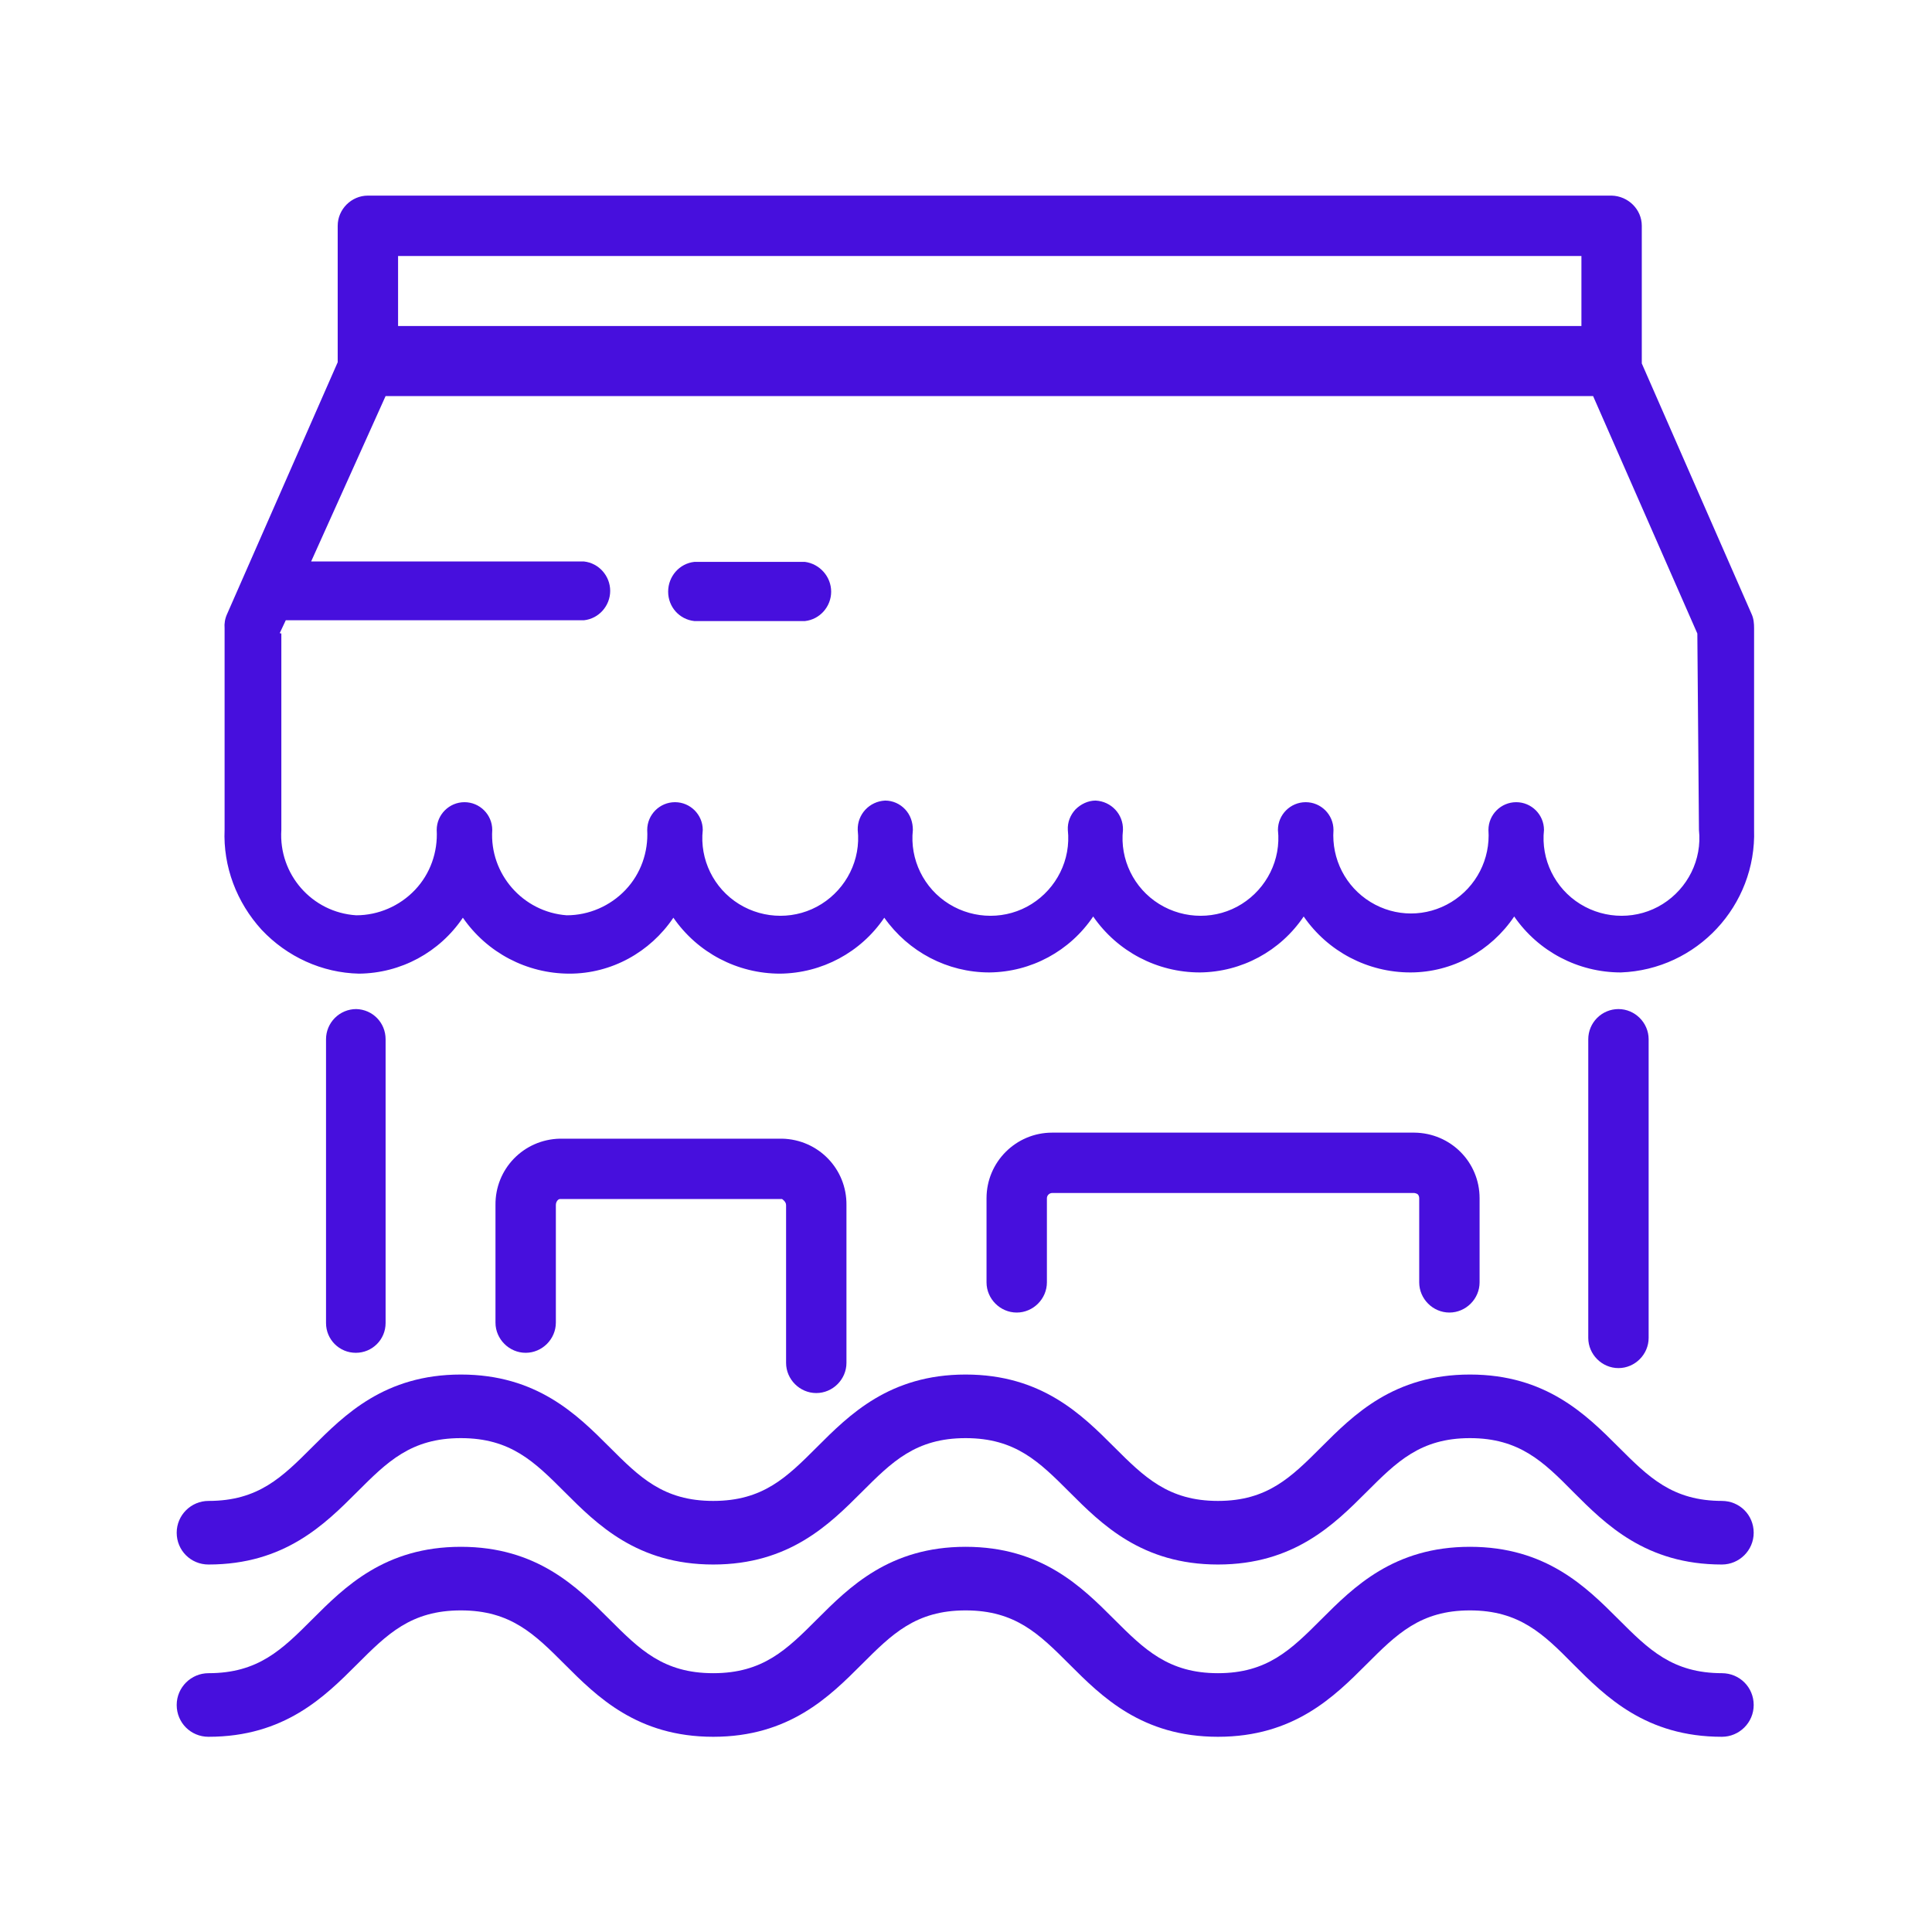
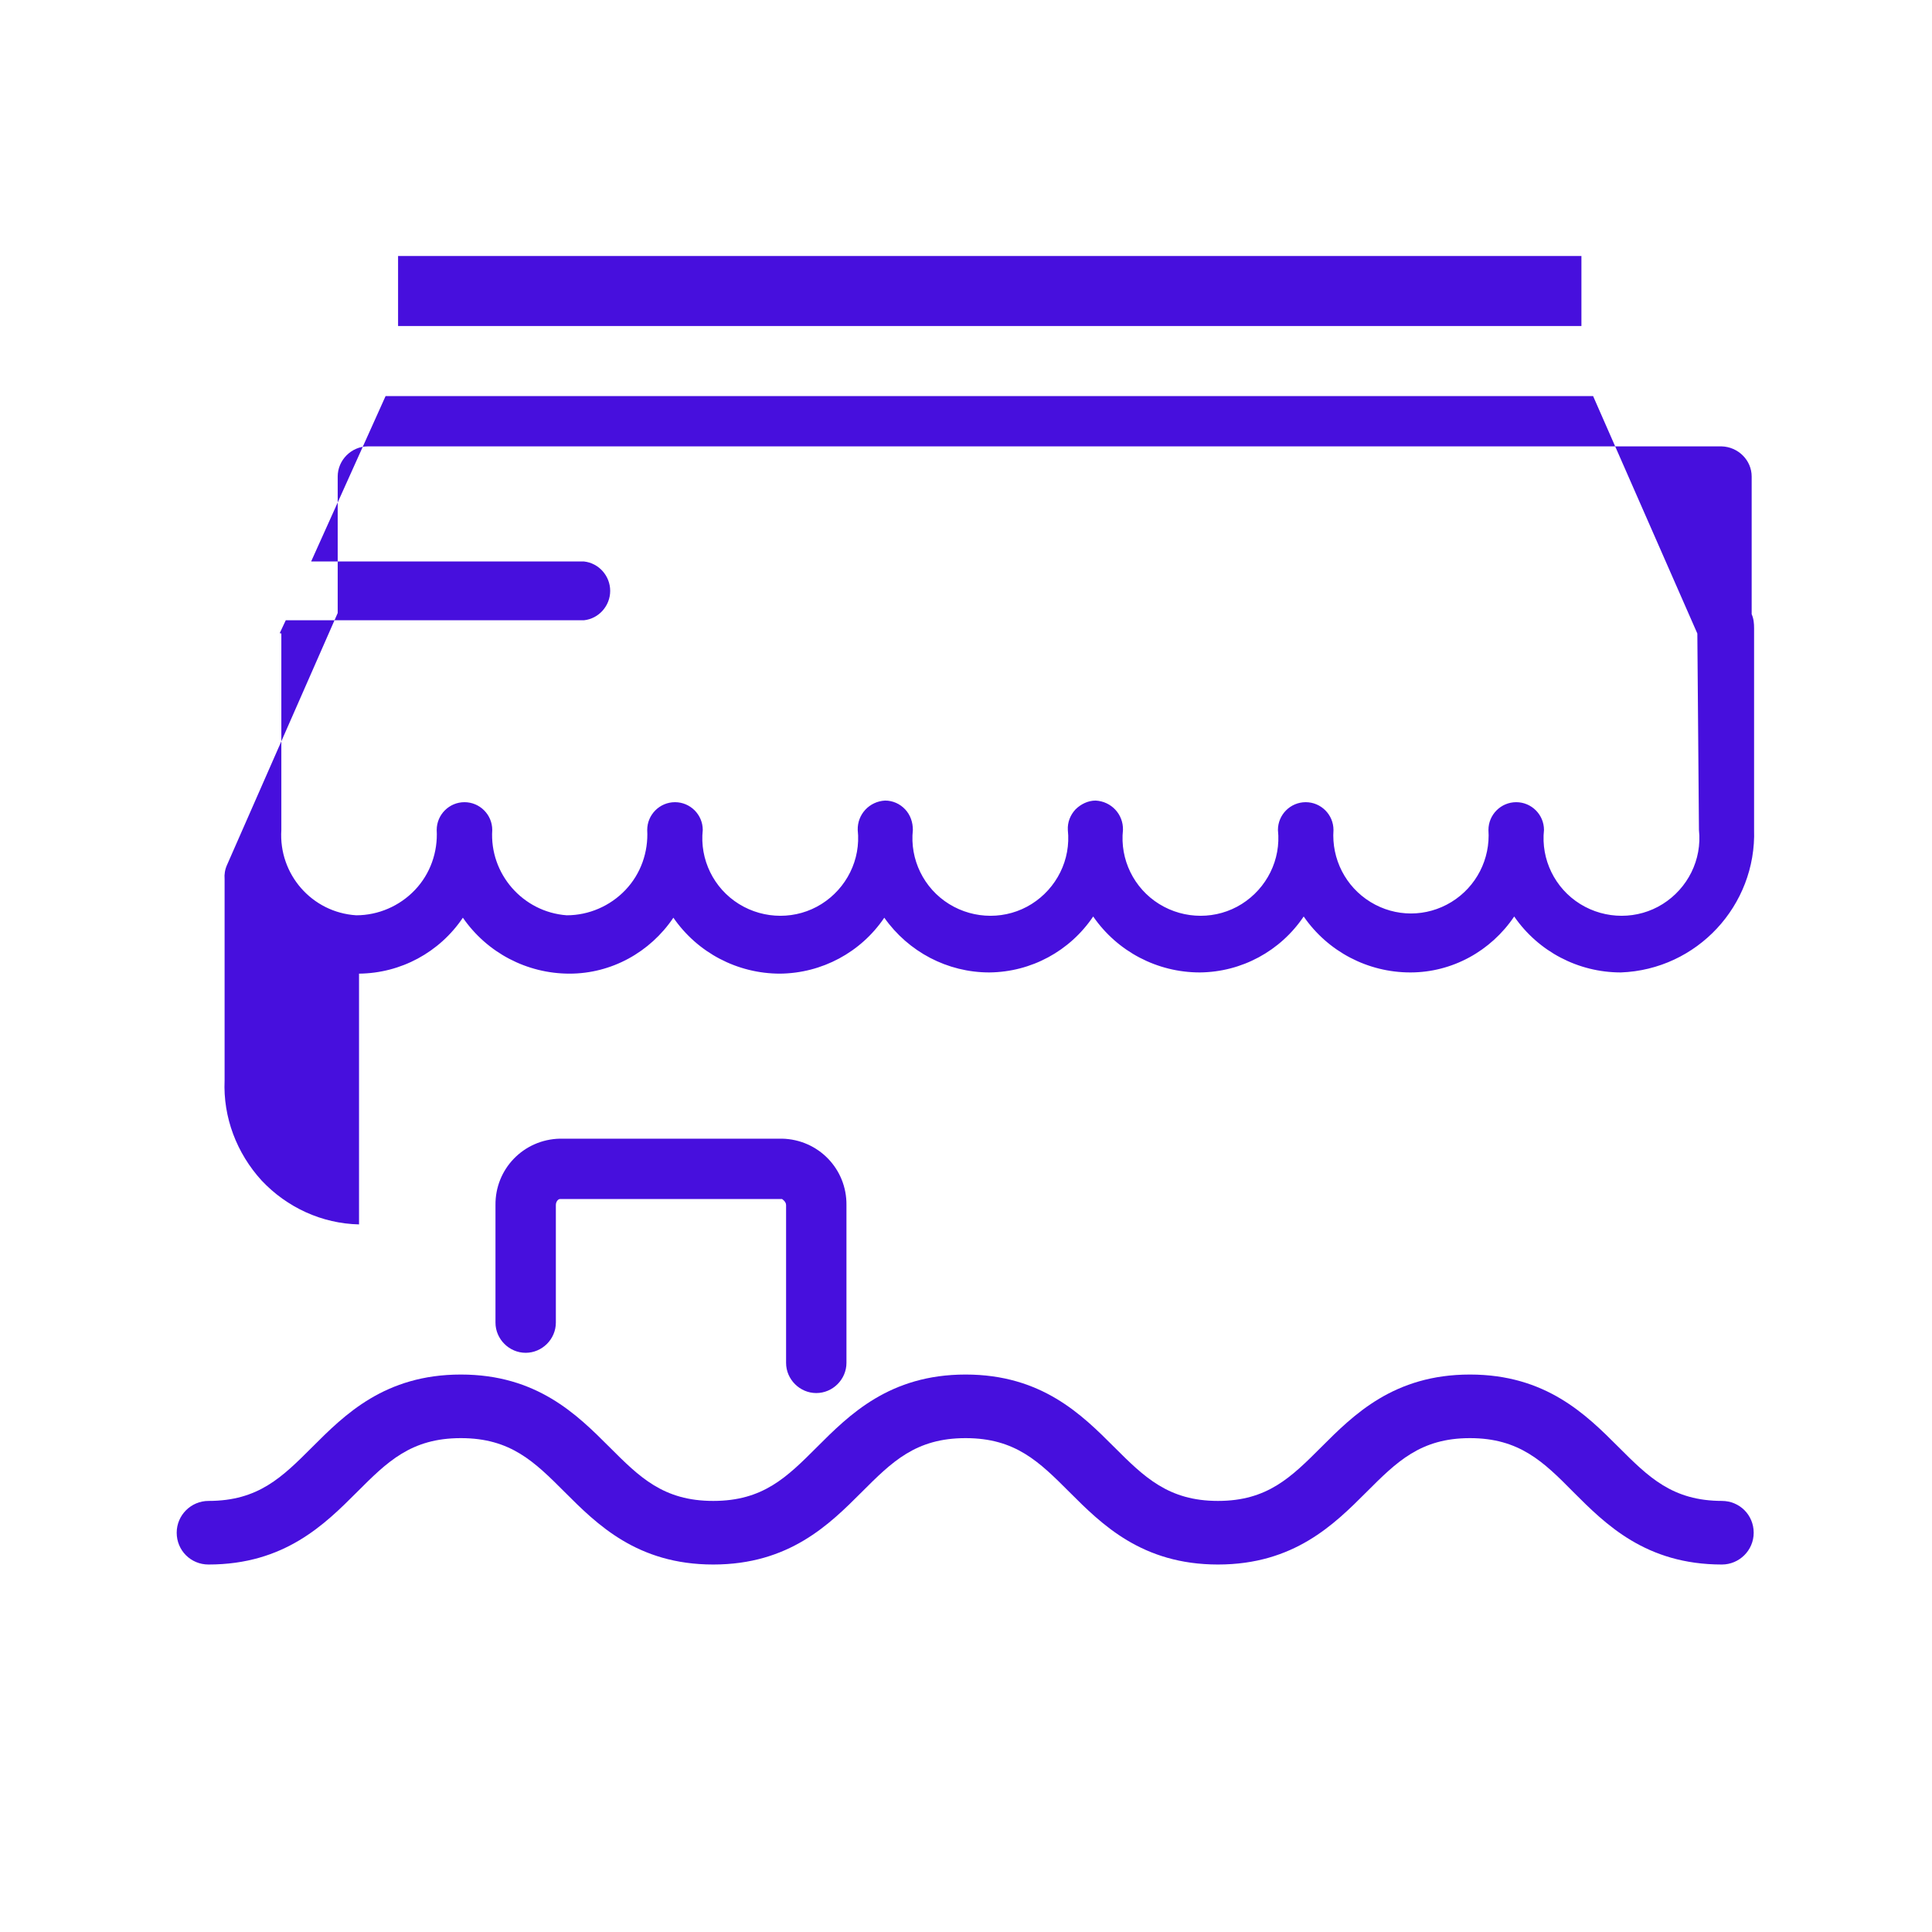
<svg xmlns="http://www.w3.org/2000/svg" id="a" width="48" height="48" viewBox="0 0 48 48">
  <g id="b">
    <g id="c">
      <path d="m19.43,28.29h-5.52c-.9.02-1.61.75-1.6,1.65v2.92c0,.41.34.75.75.75h0c.41,0,.75-.34.75-.75v-2.92c0-.09.06-.15.1-.15h5.52s.1.06.1.15v3.92c0,.41.34.75.75.75h0c.41,0,.75-.34.75-.75v-3.92c.01-.9-.7-1.63-1.6-1.65Z" fill="#470fdd" />
-       <path d="m35.14,28.14h-9c-.9,0-1.63.73-1.63,1.63v2.09c0,.41.34.75.75.75h0c.41,0,.75-.34.75-.75v-2.09c0-.07.06-.13.13-.13h9s.07.01.09.04c.02.02.03.06.03.09v2.09c0,.41.34.75.75.75h0c.41,0,.75-.34.75-.75v-2.09c0-.9-.72-1.62-1.62-1.63Z" fill="#470fdd" />
-       <path d="m8.85,25.07c-.2,0-.39.08-.53.22-.14.14-.22.33-.22.53v7.05c0,.41.33.74.74.74h0c.41,0,.74-.33.74-.74v-7.05c0-.41-.32-.74-.73-.75Z" fill="#470fdd" />
-       <path d="m40.21,25.07c-.2,0-.39.08-.53.22-.14.14-.22.33-.22.53v7.42c0,.41.34.75.75.75h0c.41,0,.75-.34.75-.75v-7.42c0-.41-.34-.75-.75-.75Z" fill="#470fdd" />
-       <path d="m8.92,24.19c1.04-.01,2-.53,2.58-1.39.6.87,1.59,1.39,2.65,1.39,1.04,0,2-.53,2.58-1.39.6.87,1.59,1.39,2.65,1.39,1.04-.01,2.01-.53,2.59-1.39.6.85,1.57,1.36,2.61,1.36,1.04-.01,2-.53,2.58-1.39.6.87,1.59,1.39,2.65,1.39,1.04-.01,2-.53,2.58-1.39.6.87,1.59,1.39,2.65,1.39,1.04,0,2-.53,2.58-1.39.6.87,1.59,1.39,2.65,1.39,1.89-.07,3.37-1.66,3.31-3.55v-5c0-.12-.01-.24-.06-.35l-2.73-6.23v-3.42c0-.41-.34-.74-.75-.75H9.14c-.41,0-.75.34-.75.75v3.39l-2.75,6.26c-.05.11-.07.23-.06.35v5c-.04.92.3,1.81.92,2.49.63.67,1.5,1.07,2.42,1.09Zm.97-17.83h29.4v1.74H9.89v-1.74Zm-2.94,9.37l.15-.32h7.41c.37-.04.65-.36.65-.73s-.28-.69-.65-.73h-6.78l1.85-4.11h30l2.59,5.9.04,4.88c.08.74-.28,1.45-.9,1.84s-1.42.39-2.05,0-.98-1.11-.9-1.84c0-.38-.31-.69-.69-.69s-.69.31-.69.69c.05.72-.3,1.41-.92,1.79-.62.38-1.39.38-2.01,0-.62-.38-.97-1.07-.92-1.79,0-.38-.31-.69-.69-.69s-.69.31-.69.69c.08.74-.28,1.45-.9,1.84s-1.42.39-2.05,0-.98-1.11-.9-1.84c.01-.39-.29-.71-.68-.73-.19,0-.37.09-.5.22-.13.14-.2.32-.19.51.08.74-.28,1.45-.9,1.84s-1.42.39-2.05,0-.98-1.11-.9-1.84c0-.19-.06-.37-.19-.51s-.31-.22-.5-.22c-.39.02-.69.34-.68.73.08.74-.28,1.45-.9,1.84s-1.42.39-2.05,0c-.63-.39-.98-1.11-.9-1.84,0-.38-.31-.69-.69-.69s-.69.31-.69.69c.03.55-.16,1.09-.54,1.49s-.91.63-1.46.63c-1.09-.08-1.92-1.03-1.85-2.12,0-.38-.31-.69-.69-.69s-.69.31-.69.69c.03.55-.16,1.09-.54,1.49s-.91.63-1.46.63c-1.1-.07-1.93-1.02-1.86-2.12v-4.88Z" fill="#470fdd" />
-       <path d="m17.25,15.43h2.75c.37-.04.65-.36.65-.73s-.28-.69-.65-.74h-2.75c-.37.04-.65.36-.65.74s.28.69.65.73Z" fill="#470fdd" />
+       <path d="m8.92,24.19c1.04-.01,2-.53,2.58-1.39.6.87,1.59,1.39,2.65,1.39,1.04,0,2-.53,2.58-1.39.6.87,1.59,1.39,2.65,1.39,1.04-.01,2.01-.53,2.59-1.39.6.85,1.57,1.36,2.61,1.36,1.04-.01,2-.53,2.58-1.39.6.87,1.59,1.39,2.65,1.39,1.04-.01,2-.53,2.58-1.39.6.87,1.59,1.39,2.65,1.39,1.04,0,2-.53,2.58-1.39.6.87,1.59,1.39,2.65,1.39,1.89-.07,3.37-1.66,3.31-3.55v-5c0-.12-.01-.24-.06-.35v-3.42c0-.41-.34-.74-.75-.75H9.14c-.41,0-.75.34-.75.75v3.39l-2.75,6.26c-.05.11-.07.23-.06.35v5c-.04.92.3,1.81.92,2.49.63.67,1.5,1.07,2.42,1.09Zm.97-17.83h29.4v1.74H9.89v-1.74Zm-2.94,9.37l.15-.32h7.41c.37-.04.65-.36.65-.73s-.28-.69-.65-.73h-6.78l1.85-4.11h30l2.59,5.9.04,4.88c.08.74-.28,1.45-.9,1.84s-1.42.39-2.05,0-.98-1.11-.9-1.84c0-.38-.31-.69-.69-.69s-.69.31-.69.69c.05.72-.3,1.41-.92,1.79-.62.38-1.39.38-2.01,0-.62-.38-.97-1.07-.92-1.79,0-.38-.31-.69-.69-.69s-.69.31-.69.69c.08.74-.28,1.45-.9,1.84s-1.42.39-2.05,0-.98-1.11-.9-1.84c.01-.39-.29-.71-.68-.73-.19,0-.37.09-.5.22-.13.14-.2.32-.19.51.08.74-.28,1.45-.9,1.84s-1.42.39-2.05,0-.98-1.11-.9-1.84c0-.19-.06-.37-.19-.51s-.31-.22-.5-.22c-.39.02-.69.34-.68.73.08.74-.28,1.45-.9,1.84s-1.42.39-2.05,0c-.63-.39-.98-1.11-.9-1.84,0-.38-.31-.69-.69-.69s-.69.31-.69.69c.03.55-.16,1.09-.54,1.49s-.91.63-1.46.63c-1.09-.08-1.92-1.03-1.85-2.12,0-.38-.31-.69-.69-.69s-.69.31-.69.69c.03.55-.16,1.09-.54,1.49s-.91.63-1.46.63c-1.1-.07-1.93-1.02-1.86-2.12v-4.88Z" fill="#470fdd" />
    </g>
  </g>
  <path d="m42.79,37.29c-1.24,0-1.83-.59-2.58-1.34-.8-.8-1.8-1.8-3.69-1.8s-2.89,1-3.69,1.8c-.75.75-1.34,1.34-2.57,1.34s-1.83-.59-2.58-1.34c-.8-.8-1.8-1.8-3.69-1.8s-2.89,1-3.69,1.8c-.75.75-1.34,1.34-2.58,1.34s-1.83-.59-2.58-1.34c-.8-.8-1.8-1.8-3.69-1.8s-2.89,1-3.69,1.8c-.75.75-1.34,1.34-2.58,1.34-.43,0-.79.35-.79.79s.35.79.79.79c1.89,0,2.89-1,3.69-1.8.75-.75,1.34-1.34,2.58-1.34s1.83.59,2.58,1.34c.8.8,1.8,1.8,3.69,1.8s2.89-1,3.69-1.8c.75-.75,1.34-1.34,2.58-1.34s1.83.59,2.58,1.34c.8.8,1.8,1.8,3.69,1.8s2.89-1,3.69-1.8c.75-.75,1.34-1.34,2.57-1.34s1.83.59,2.57,1.34c.8.8,1.8,1.8,3.69,1.8.43,0,.79-.35.79-.79s-.35-.79-.79-.79Z" fill="#470fdd" />
-   <path d="m42.79,41.57c-1.24,0-1.83-.59-2.58-1.34-.8-.8-1.8-1.8-3.69-1.8s-2.89,1-3.69,1.8c-.75.75-1.34,1.34-2.57,1.34s-1.83-.59-2.58-1.34c-.8-.8-1.8-1.8-3.69-1.8s-2.89,1-3.69,1.8c-.75.75-1.34,1.34-2.58,1.34s-1.83-.59-2.58-1.34c-.8-.8-1.8-1.8-3.69-1.8s-2.89,1-3.69,1.8c-.75.75-1.34,1.34-2.58,1.34-.43,0-.79.35-.79.79s.35.79.79.79c1.89,0,2.89-1,3.69-1.8.75-.75,1.34-1.34,2.58-1.34s1.83.59,2.58,1.34c.8.8,1.8,1.8,3.69,1.8s2.89-1,3.69-1.8c.75-.75,1.34-1.34,2.58-1.34s1.83.59,2.58,1.34c.8.8,1.8,1.8,3.69,1.8s2.89-1,3.69-1.8c.75-.75,1.34-1.34,2.57-1.34s1.83.59,2.57,1.34c.8.8,1.8,1.8,3.69,1.8.43,0,.79-.35.79-.79s-.35-.79-.79-.79Z" fill="#470fdd" />
</svg>